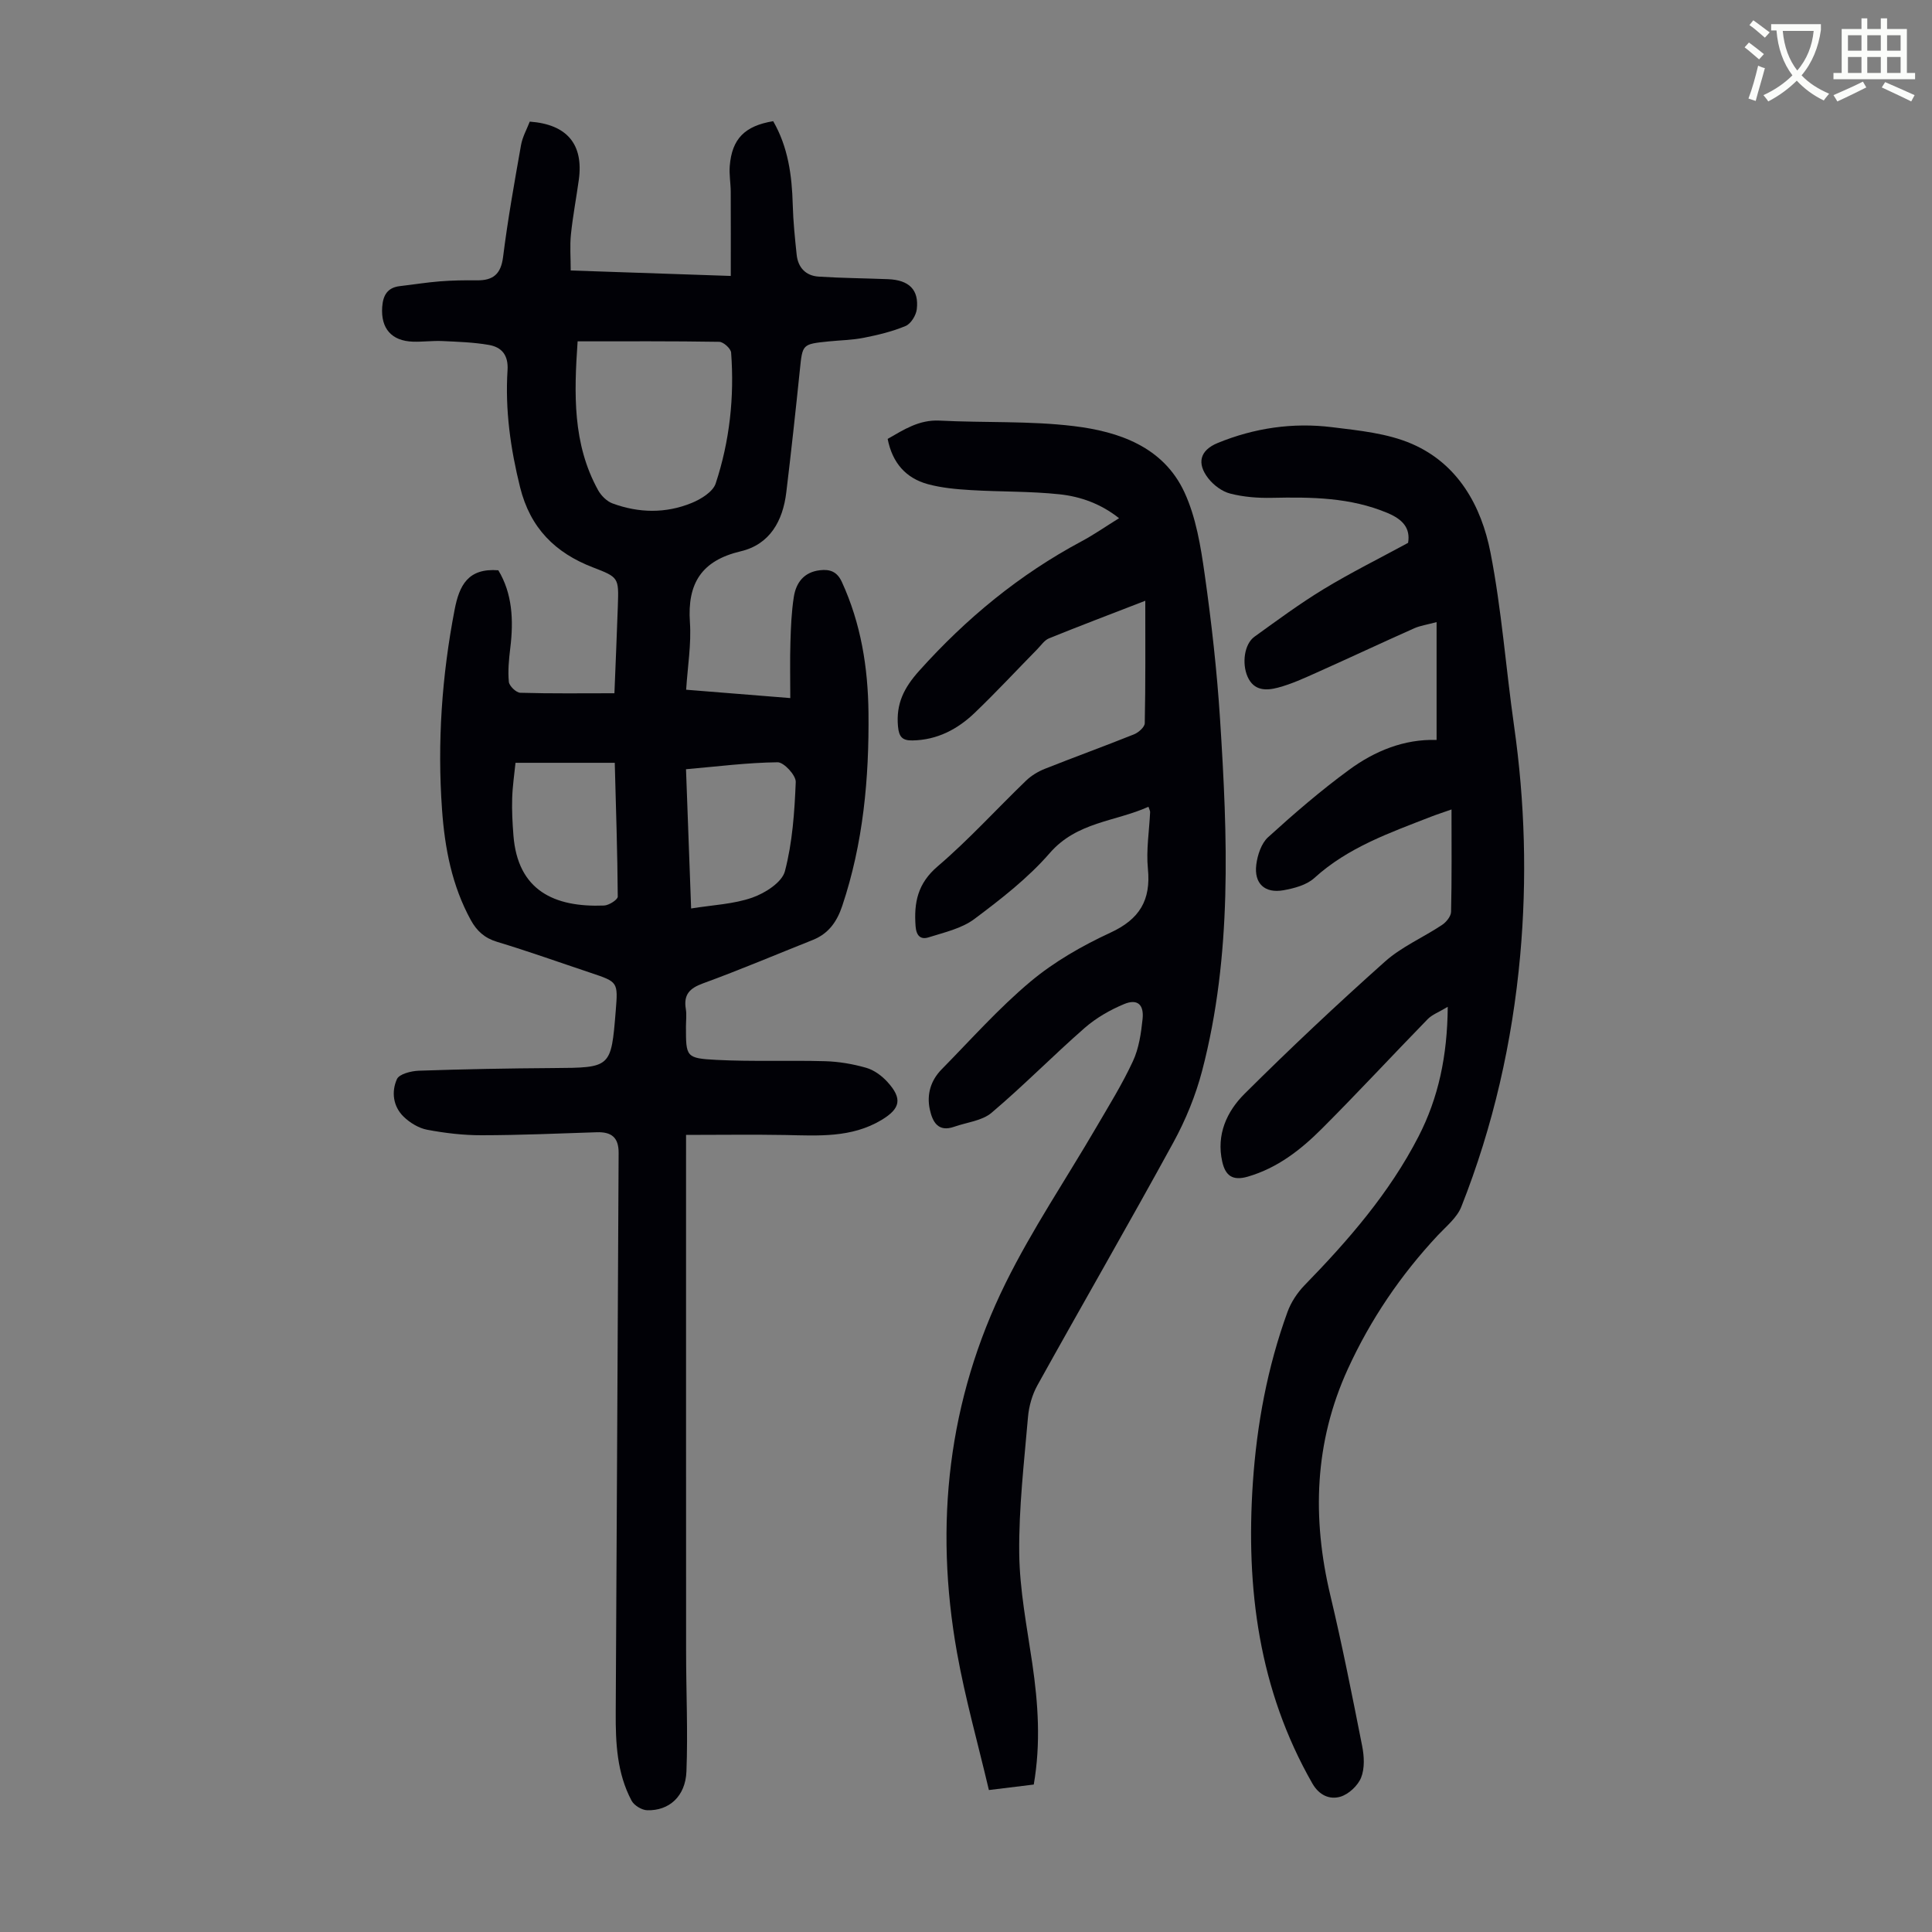
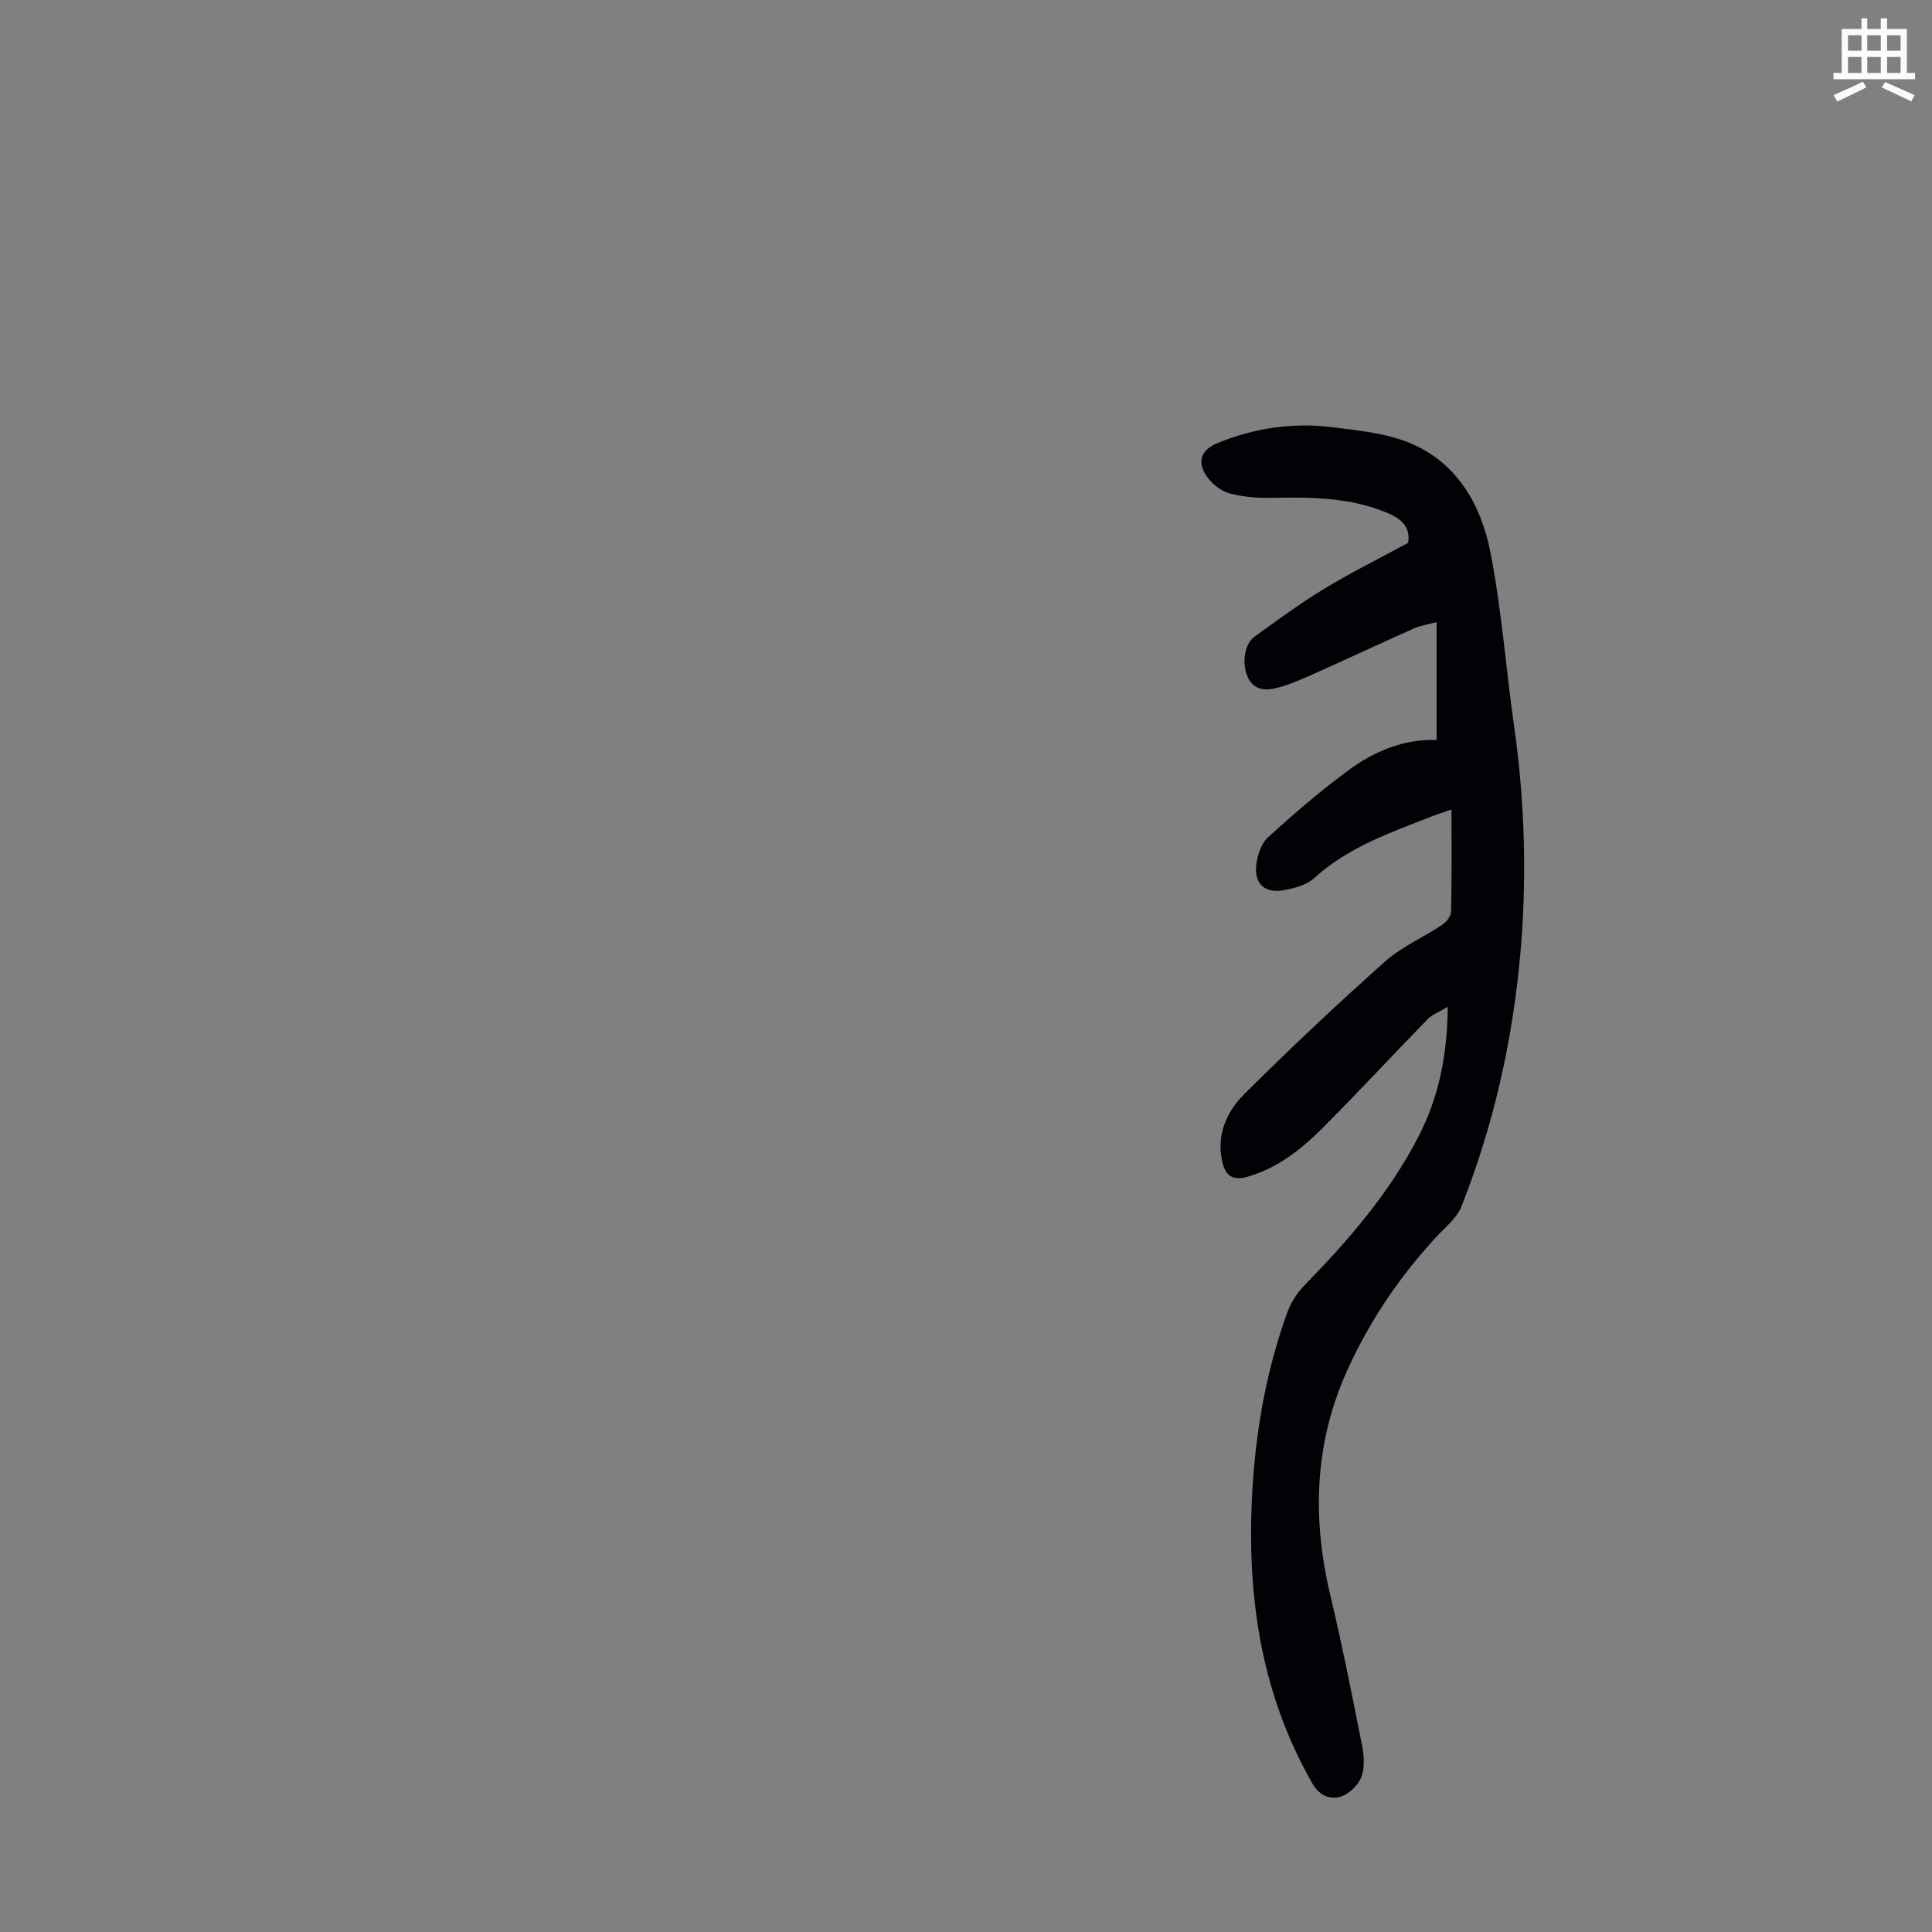
<svg xmlns="http://www.w3.org/2000/svg" enable-background="new 0 0 400 400" viewBox="0 0 400 400">
  <rect x="0" y="0" width="400" height="400" fill="#808080" stroke="none" />
-   <path d="m362.1 8.8c1.1.8 2.1 1.6 3.1 2.4l-1 1.1c-1.3-1.1-2.3-2-3-2.5zm1.9 4.8c.5.2.9.4 1.4.5-.6 2.3-1.3 4.5-1.9 6.8l-1.5-.5c.8-2.1 1.4-4.3 2-6.8zm-1-9.4c1.3.9 2.4 1.8 3.4 2.5l-1 1.1c-1.4-1.2-2.4-2.1-3.2-2.6zm3.7 2.2v-1.4h10.3v1.2c-.5 3.6-1.8 6.8-4 9.4 1.5 1.6 3.4 2.8 5.7 3.8-.3.4-.7.8-1.1 1.4-2.3-1.1-4.1-2.5-5.6-4.1-1.6 1.6-3.6 3.1-5.9 4.3-.3-.5-.7-.9-1-1.3 2.4-1.1 4.4-2.5 6-4.1-1.9-2.5-3-5.6-3.3-9.3h-1.1zm8.8 0h-6.4c.3 3.3 1.3 6 3 8.2 2-2.3 3.1-5.1 3.4-8.2z" fill="#fbfcfa" />
  <path d="m385.3 3.8h1.3v2.2h2.8v-2.2h1.3v2.2h4.1v9.1h1.7v1.3h-16.9v-1.3h1.7v-9.1h4.1v-2.2zm.4 13.1.7 1.2c-1.8.9-3.8 1.9-6 2.9-.2-.4-.5-.8-.8-1.3 2.3-1 4.3-1.9 6.1-2.8zm-3.1-6.4h2.8v-3.2h-2.8zm0 4.6h2.8v-3.3h-2.8zm4-4.6h2.8v-3.2h-2.8zm0 4.6h2.8v-3.3h-2.8zm3.7 1.9c2.1.9 4.1 1.8 6.1 2.7l-.7 1.3c-2.2-1.1-4.2-2-6.1-2.9zm3.2-9.7h-2.8v3.2h2.8zm-2.8 7.8h2.8v-3.3h-2.8z" fill="#fbfcfa" />
  <g fill="#010106">
-     <path d="m142.04 234.97v3.91c0 34.36-.01 68.73.01 103.09 0 8.27.39 16.54.07 24.79-.2 5.15-3.59 8.17-8.13 8.03-1.12-.03-2.71-1-3.23-1.98-3.03-5.7-3.32-11.94-3.28-18.26.23-38.61.38-77.22.6-115.84.02-3.26-1.52-4.39-4.54-4.29-7.94.26-15.87.61-23.81.62-3.77.01-7.59-.44-11.3-1.14-1.74-.33-3.56-1.44-4.86-2.7-2.2-2.13-2.56-5.17-1.39-7.78.48-1.06 2.93-1.68 4.51-1.74 9.27-.32 18.56-.49 27.84-.55 11.99-.08 11.99-.02 12.95-11.83.48-5.99.48-5.99-5.14-7.87-6.47-2.16-12.89-4.46-19.42-6.43-2.59-.78-4.2-2.25-5.44-4.5-3.91-7.13-5.39-14.87-5.96-22.85-1-13.92-.04-27.7 2.6-41.4.97-5.04 2.76-8.67 9.05-8.18 2.9 4.78 3.19 10.32 2.48 16.08-.28 2.32-.52 4.7-.3 7.01.08.86 1.51 2.24 2.36 2.27 6.37.19 12.75.1 19.5.1.24-6.16.51-12.14.71-18.13.2-5.82.18-5.87-5.16-7.93-7.82-3.01-12.98-8.14-15.08-16.58-1.99-8.01-3.12-16.03-2.6-24.24.2-3.14-1.21-4.78-3.88-5.24-3.17-.55-6.42-.65-9.64-.8-2.01-.09-4.03.19-6.04.13-4.47-.14-6.7-2.75-6.39-7.18.17-2.4 1.07-4.02 3.65-4.32 2.77-.32 5.53-.77 8.3-.99 2.56-.2 5.14-.24 7.71-.21 3.34.03 4.93-1.32 5.37-4.86.97-7.75 2.35-15.44 3.71-23.13.3-1.71 1.21-3.3 1.81-4.87 7.74.56 11.16 4.71 10.16 12.03-.52 3.77-1.24 7.51-1.63 11.28-.25 2.38-.05 4.81-.05 7.51 11.19.38 21.66.74 33.14 1.13 0-5.95.02-11.69-.01-17.43-.01-1.79-.35-3.59-.2-5.36.45-5.59 3.1-8.28 8.99-9.25 3.08 5.34 3.89 11.22 4.05 17.31.09 3.45.45 6.9.81 10.33.28 2.67 1.89 4.37 4.56 4.54 4.78.31 9.58.34 14.36.53 4.35.17 6.43 2.19 5.95 6.23-.15 1.27-1.22 3-2.31 3.46-2.74 1.15-5.71 1.86-8.64 2.44-2.4.48-4.89.51-7.34.76-5.44.56-5.37.57-5.92 5.92-.87 8.46-1.79 16.91-2.81 25.35-.71 5.88-3.39 10.75-9.43 12.18-8.1 1.91-11.08 6.63-10.52 14.69.31 4.52-.47 9.11-.78 13.97 7.26.58 14.24 1.15 21.56 1.73 0-4.01-.09-7.79.03-11.57.09-3.13.22-6.28.7-9.36.46-2.98 2.12-5.17 5.42-5.54 2.05-.24 3.54.27 4.53 2.43 3.95 8.61 5.41 17.69 5.51 27.07.14 13.61-1.08 27.02-5.44 40.02-1.1 3.27-2.84 5.73-6.1 7.03-7.57 3.01-15.08 6.2-22.73 8.99-2.8 1.02-4.03 2.34-3.55 5.29.2 1.2.03 2.46.03 3.69 0 6.23-.02 6.53 6.33 6.86 7.48.38 14.98.06 22.47.27 2.86.08 5.78.58 8.53 1.37 1.61.46 3.21 1.64 4.37 2.91 3.15 3.45 2.74 5.52-1.23 7.9-6.21 3.72-13.07 3.24-19.9 3.1-6.66-.12-13.35-.02-20.55-.02zm-22.45-164.3c-.75 10.86-1.05 21.21 4.22 30.78.63 1.15 1.81 2.34 3.01 2.78 5.43 2 11.01 2.1 16.37-.09 1.93-.79 4.4-2.3 4.98-4.03 2.9-8.77 3.89-17.89 3.2-27.11-.06-.83-1.59-2.22-2.46-2.23-9.61-.16-19.22-.1-29.32-.1zm23.5 117.42c4.51-.73 8.8-.89 12.67-2.25 2.65-.93 6.15-3.16 6.75-5.47 1.56-5.95 1.99-12.26 2.24-18.46.06-1.38-2.45-4.11-3.76-4.09-6.21.07-12.42.87-18.96 1.44.36 9.5.69 18.72 1.06 28.83zm-36.36-30.16c-.23 2.28-.61 4.81-.69 7.34-.08 2.56.06 5.13.26 7.68.88 11.42 8.45 14.94 18.77 14.53 1.01-.04 2.83-1.21 2.83-1.84-.06-9.1-.37-18.2-.62-27.71-7.01 0-13.65 0-20.55 0z" />
-     <path d="m237.12 124.38c-7.5 2.91-13.75 5.27-19.95 7.79-.95.39-1.64 1.46-2.42 2.25-4.31 4.39-8.5 8.9-12.94 13.16-3.55 3.4-7.76 5.63-12.88 5.72-2.07.04-2.81-.69-3.01-2.9-.43-4.69 1.22-7.99 4.4-11.53 9.74-10.86 20.75-19.93 33.61-26.8 2.55-1.36 4.94-3.04 7.76-4.78-3.78-3-7.99-4.49-12.32-4.95-6.08-.65-12.24-.5-18.36-.87-2.99-.18-6.04-.45-8.91-1.23-4.57-1.25-7.35-4.42-8.32-9.37 3.37-1.93 6.51-4 10.74-3.79 9.26.48 18.62.03 27.79 1.14 9.37 1.13 18.53 4.3 22.89 13.65 2.43 5.22 3.4 11.27 4.22 17.06 1.41 9.95 2.54 19.97 3.18 30 1.56 24.37 2.55 48.77-3.7 72.72-1.34 5.13-3.41 10.2-5.95 14.85-9.22 16.86-18.84 33.51-28.17 50.32-1.09 1.97-1.76 4.36-1.95 6.61-.8 9.36-1.91 18.75-1.81 28.12.08 7.64 1.6 15.27 2.71 22.88 1.2 8.24 1.78 16.44.3 25.04-2.83.35-5.66.69-9.29 1.14-2.26-9.61-4.91-18.97-6.61-28.49-4.73-26.51-1.88-52.26 10.08-76.49 5.48-11.09 12.46-21.44 18.72-32.16 2.64-4.53 5.43-9.01 7.63-13.76 1.24-2.66 1.69-5.78 2-8.75.31-3.01-1.1-4.21-3.82-3.08-2.91 1.21-5.8 2.87-8.17 4.94-6.54 5.72-12.64 11.95-19.27 17.56-1.98 1.68-5.12 1.98-7.74 2.9-3.34 1.18-4.49-1.01-5.05-3.57-.69-3.15.21-6.05 2.47-8.34 6.04-6.14 11.8-12.64 18.38-18.15 4.91-4.11 10.7-7.42 16.54-10.12 6.04-2.79 8.41-6.72 7.76-13.25-.38-3.85.28-7.81.46-11.72.01-.21-.12-.42-.34-1.1-6.87 3.1-14.81 3.1-20.44 9.59-4.5 5.18-10.09 9.52-15.62 13.66-2.64 1.97-6.22 2.76-9.47 3.79-1.64.52-2.54-.32-2.69-2.31-.36-4.89.42-8.85 4.57-12.39 6.45-5.51 12.18-11.85 18.31-17.75 1.09-1.05 2.49-1.89 3.9-2.45 6.12-2.43 12.32-4.68 18.44-7.13.93-.37 2.21-1.5 2.23-2.3.17-8.13.11-16.27.11-25.36z" />
-     <path d="m297.43 153.2c0-8.35 0-16.04 0-24.4-2 .54-3.39.73-4.63 1.28-6.73 3-13.4 6.13-20.13 9.14-2.64 1.18-5.31 2.42-8.09 3.15-2.38.63-4.97.71-6.28-2.26-1.21-2.75-.69-6.77 1.43-8.29 4.71-3.39 9.39-6.86 14.35-9.87 5.6-3.4 11.49-6.32 17.45-9.56.51-3.02-1.09-4.84-4.19-6.15-7.77-3.29-15.86-3.34-24.05-3.17-2.87.06-5.83-.17-8.59-.88-1.69-.43-3.43-1.74-4.53-3.14-2.46-3.15-1.72-5.83 1.93-7.33 7.58-3.11 15.55-4.28 23.65-3.28 5.6.69 11.5 1.26 16.57 3.46 9.55 4.14 14.38 12.84 16.27 22.51 2.31 11.82 3.18 23.92 4.88 35.87 2.25 15.8 2.7 31.65 1.27 47.53-1.62 17.9-5.57 35.31-12.19 52.04-.89 2.25-3.1 4.03-4.85 5.89-7.71 8.24-13.97 17.47-18.65 27.71-6.93 15.15-7.44 30.82-3.61 46.88 2.46 10.32 4.52 20.74 6.58 31.16.42 2.11.55 4.61-.21 6.53-.67 1.68-2.58 3.46-4.3 3.97-2.2.64-4.38-.26-5.81-2.76-11.08-19.39-13.78-40.39-12.31-62.23.82-12.11 3.02-23.95 7.17-35.37.73-2.01 2.03-3.98 3.52-5.52 9.09-9.33 17.59-19.12 23.59-30.77 4.15-8.05 5.99-16.73 6.07-26.89-1.85 1.11-3.23 1.61-4.15 2.55-7.34 7.53-14.48 15.25-21.92 22.69-4.35 4.35-9.17 8.13-15.32 9.92-3.2.93-4.65-.24-5.3-3.11-1.25-5.58.94-10.38 4.62-14.04 9.44-9.39 19.14-18.52 29.08-27.38 3.45-3.08 7.92-4.99 11.82-7.59.87-.58 1.84-1.78 1.86-2.72.16-6.81.09-13.63.09-21.18-2.06.73-3.18 1.08-4.27 1.51-8.51 3.32-17.15 6.33-24.13 12.68-1.6 1.46-4.17 2.14-6.41 2.54-3.86.68-6.1-1.4-5.61-5.3.25-1.99 1.04-4.41 2.44-5.68 5.37-4.88 10.89-9.65 16.74-13.93 5.33-3.93 11.46-6.43 18.15-6.21z" />
+     <path d="m297.43 153.2c0-8.35 0-16.04 0-24.4-2 .54-3.39.73-4.63 1.28-6.73 3-13.4 6.13-20.13 9.14-2.64 1.18-5.31 2.42-8.09 3.15-2.38.63-4.97.71-6.28-2.26-1.21-2.75-.69-6.77 1.43-8.29 4.71-3.39 9.39-6.86 14.35-9.87 5.6-3.4 11.49-6.32 17.45-9.56.51-3.02-1.09-4.84-4.19-6.15-7.77-3.29-15.86-3.34-24.05-3.17-2.87.06-5.83-.17-8.59-.88-1.69-.43-3.43-1.74-4.53-3.14-2.46-3.15-1.72-5.83 1.93-7.33 7.58-3.11 15.55-4.28 23.65-3.28 5.6.69 11.5 1.26 16.57 3.46 9.55 4.14 14.38 12.84 16.27 22.51 2.31 11.82 3.18 23.92 4.88 35.87 2.25 15.8 2.7 31.65 1.27 47.53-1.62 17.9-5.57 35.31-12.19 52.04-.89 2.25-3.1 4.03-4.85 5.89-7.71 8.24-13.97 17.47-18.65 27.71-6.93 15.15-7.44 30.82-3.61 46.88 2.46 10.32 4.52 20.74 6.58 31.16.42 2.11.55 4.61-.21 6.53-.67 1.68-2.58 3.46-4.3 3.97-2.2.64-4.38-.26-5.81-2.76-11.08-19.39-13.78-40.39-12.31-62.23.82-12.11 3.02-23.95 7.17-35.37.73-2.01 2.03-3.98 3.52-5.52 9.09-9.33 17.59-19.12 23.59-30.77 4.15-8.05 5.99-16.73 6.07-26.89-1.85 1.11-3.23 1.61-4.15 2.55-7.34 7.53-14.48 15.25-21.92 22.69-4.35 4.35-9.17 8.13-15.32 9.92-3.2.93-4.65-.24-5.3-3.11-1.25-5.58.94-10.38 4.62-14.04 9.44-9.39 19.14-18.52 29.08-27.38 3.45-3.08 7.92-4.99 11.82-7.59.87-.58 1.84-1.78 1.86-2.72.16-6.81.09-13.63.09-21.18-2.06.73-3.18 1.08-4.27 1.51-8.51 3.32-17.15 6.33-24.13 12.68-1.6 1.46-4.17 2.14-6.41 2.54-3.86.68-6.1-1.4-5.61-5.3.25-1.99 1.04-4.41 2.44-5.68 5.37-4.88 10.89-9.65 16.74-13.93 5.33-3.93 11.46-6.43 18.15-6.21" />
  </g>
</svg>